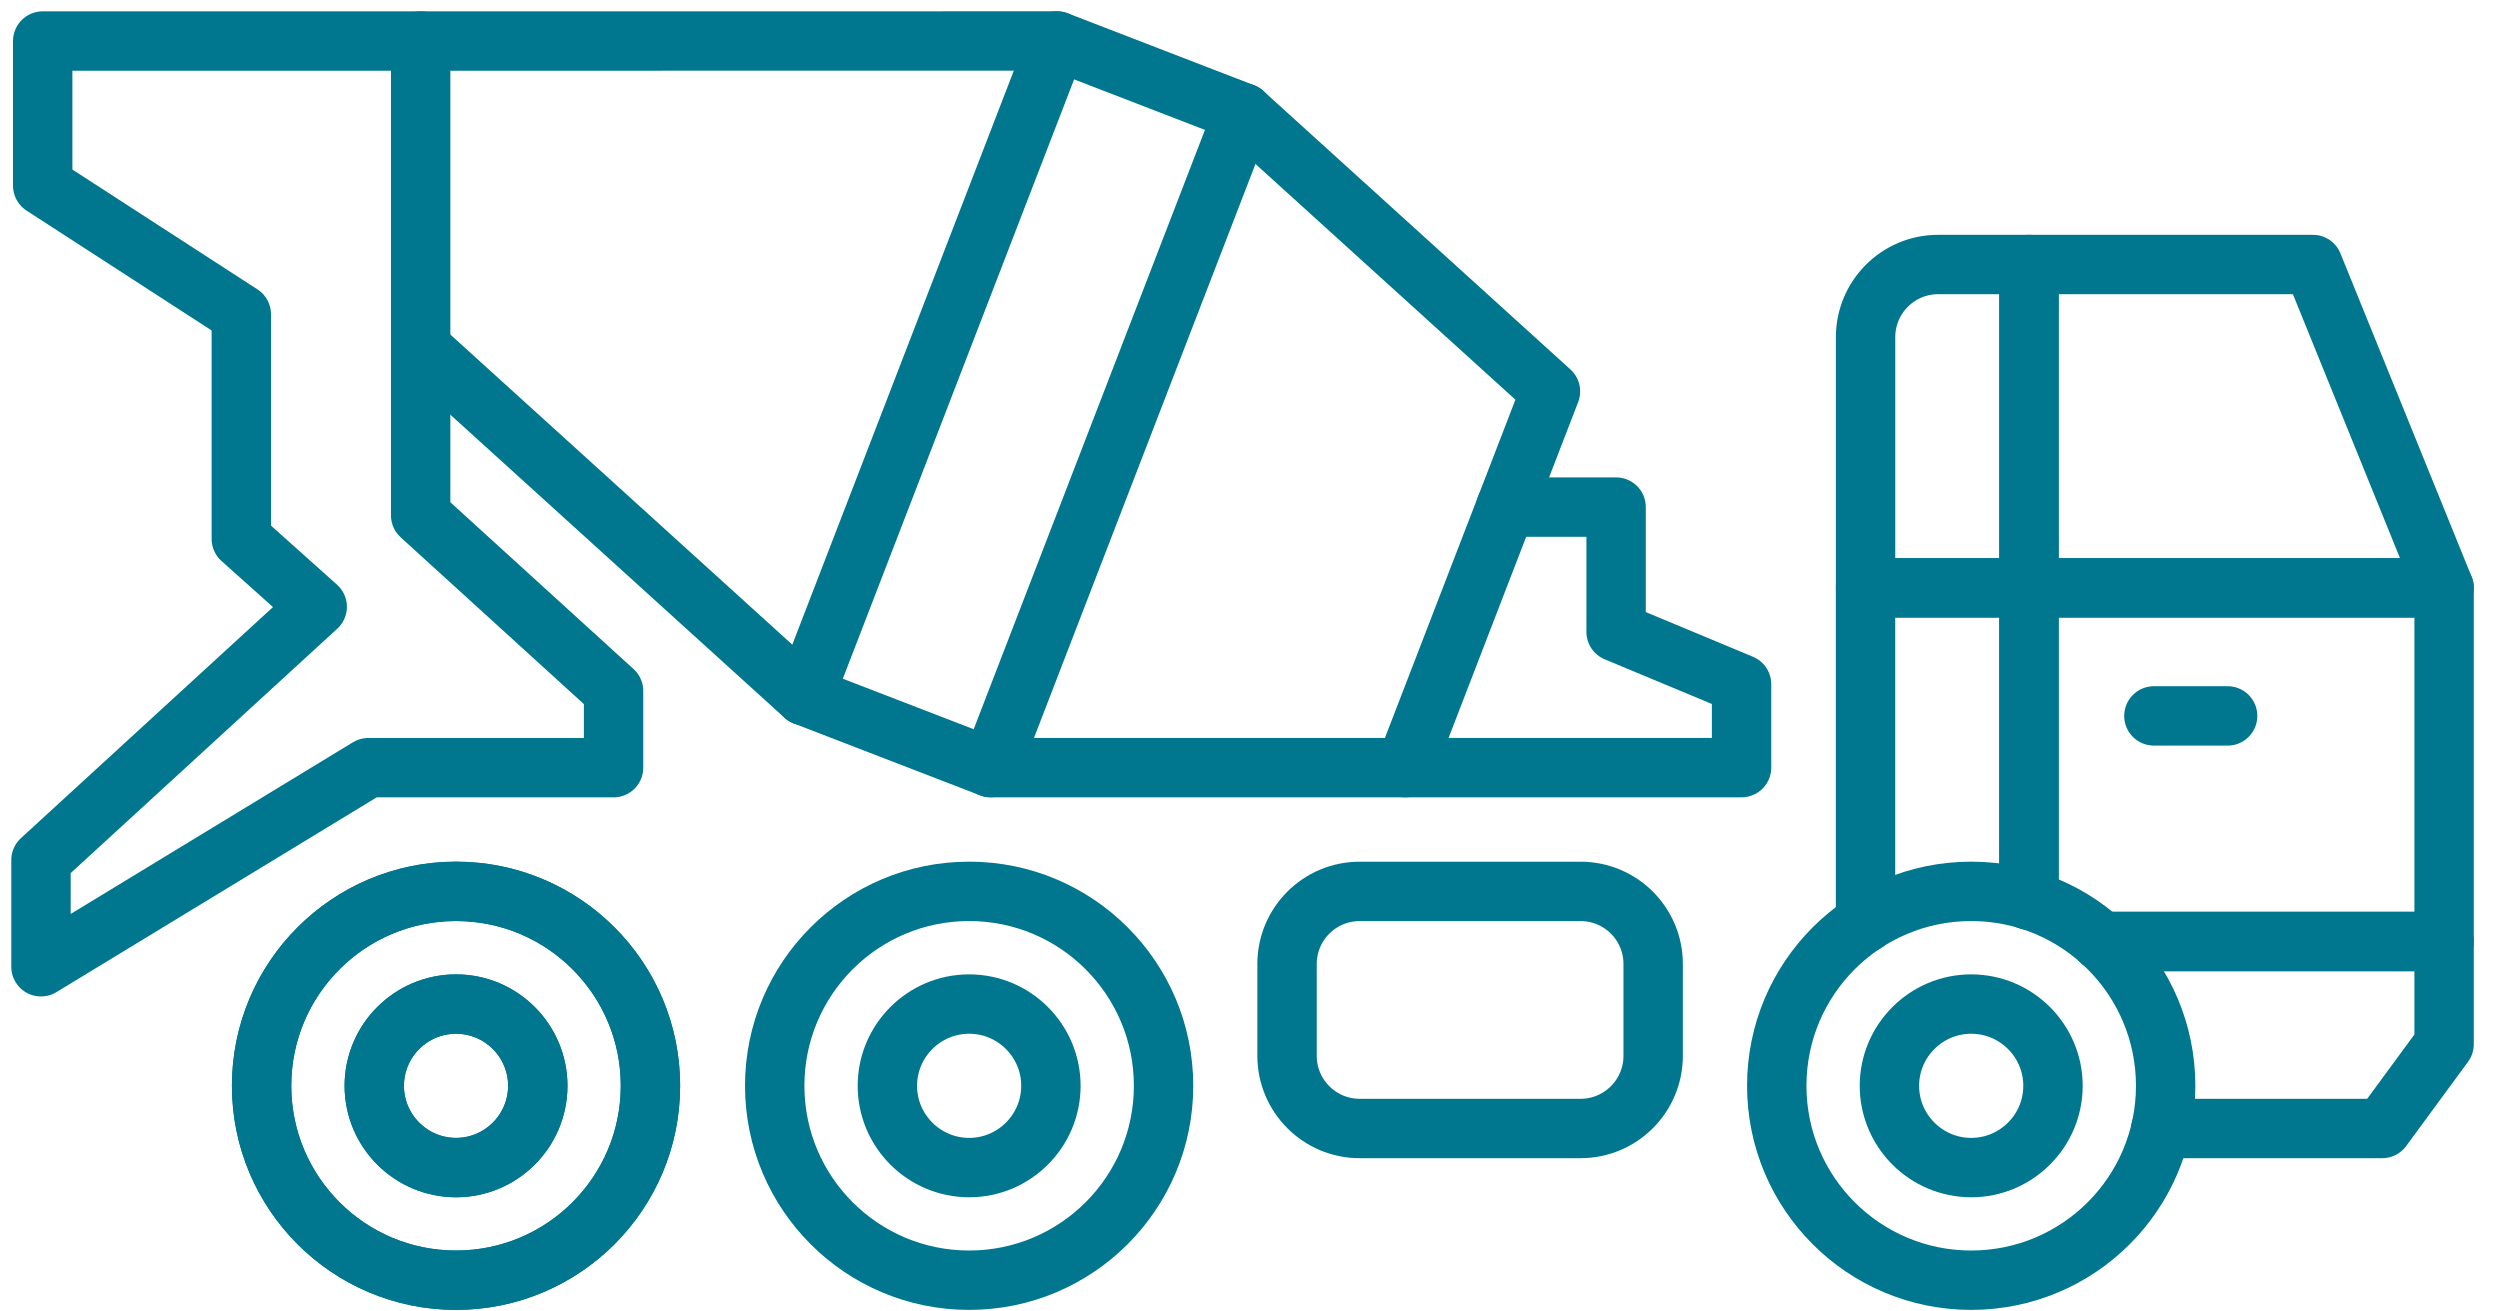
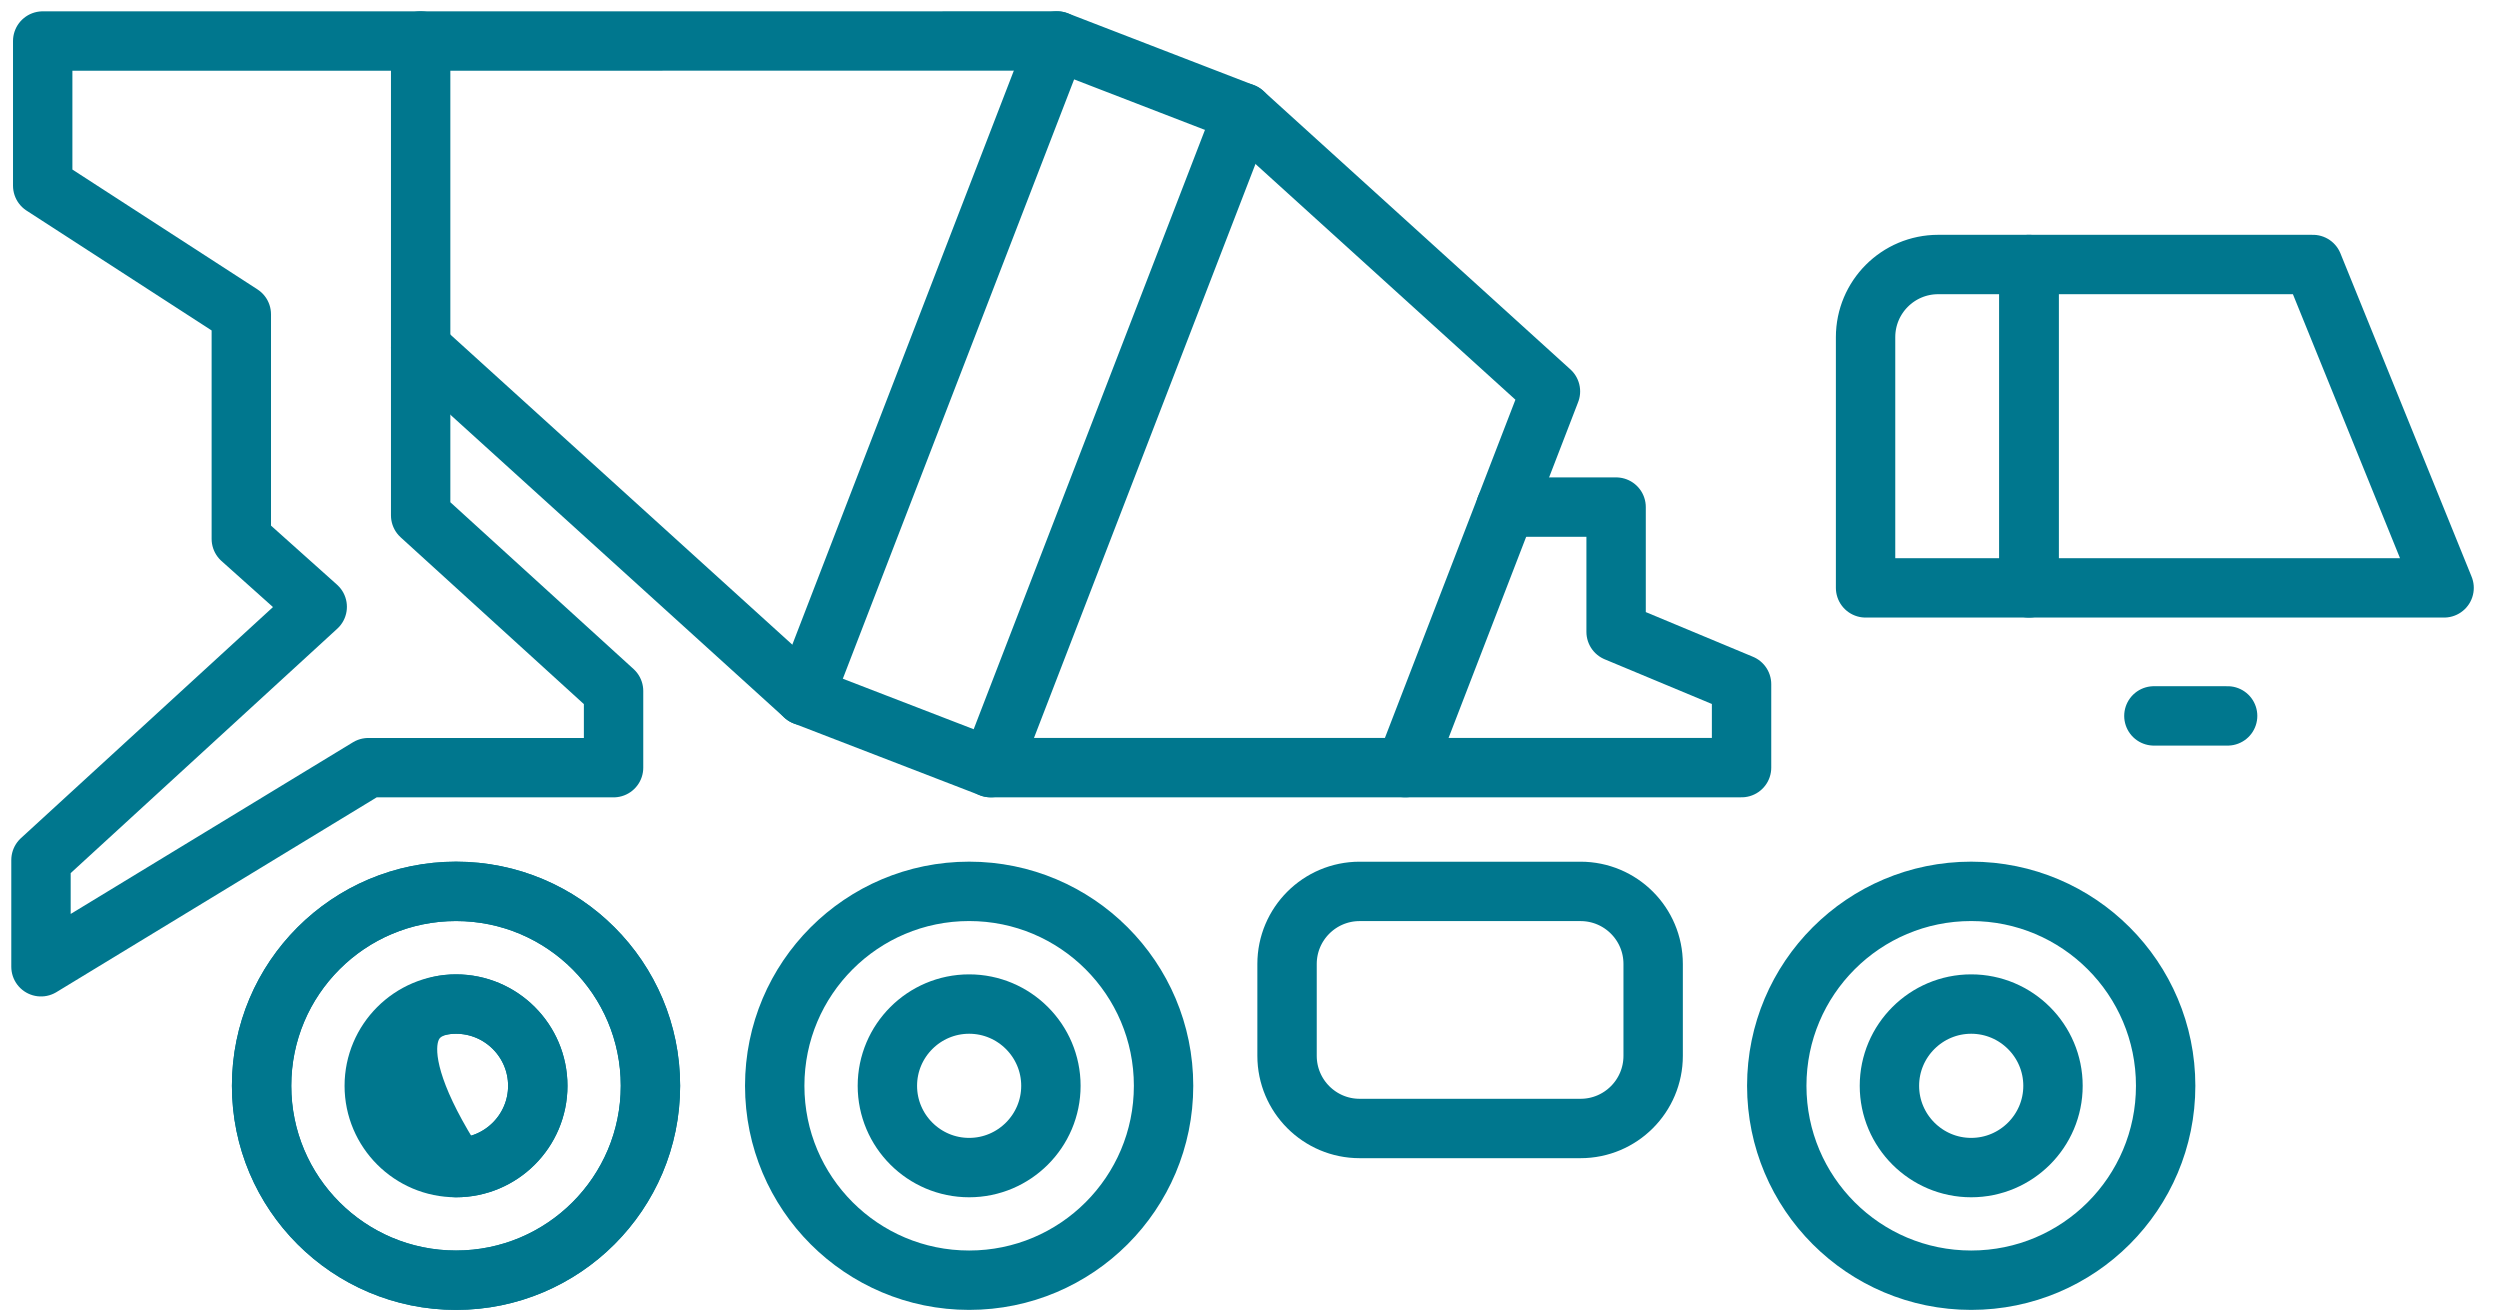
<svg xmlns="http://www.w3.org/2000/svg" width="61px" height="32px" viewBox="0 0 61 32" version="1.1">
  <title>mixer-truck-icon-teal</title>
  <g id="Page-1" stroke="none" stroke-width="1" fill="none" fill-rule="evenodd" stroke-linecap="round" stroke-linejoin="round">
    <g id="mixer-truck-icon-teal" transform="translate(1, 1)" stroke="#00778E" stroke-width="1.449">
      <polyline id="Stroke-1" points="33.289 17.73 41.494 17.73 41.494 15.694 38.433 14.418 38.433 11.373 35.741 11.373" />
-       <polyline id="Stroke-2" points="44.519 21.512 44.519 13.344 48.506 13.344 48.506 20.963" />
      <g id="Group-39">
        <path d="M48.507,13.344 L48.507,5.454 L46.292,5.454 C45.313,5.454 44.52,6.248 44.52,7.227 L44.52,13.344 L48.507,13.344 Z" id="Stroke-3" />
-         <polyline id="Stroke-5" points="50.277 21.972 58.636 21.972 58.636 13.344 48.507 13.344 48.507 20.963" />
        <polygon id="Stroke-7" points="55.435 5.454 48.507 5.454 48.507 13.344 58.636 13.344" />
-         <polyline id="Stroke-9" points="50.277 21.972 58.636 21.972 58.636 24.479 57.126 26.535 51.727 26.535" />
        <path d="M51.842,25.493 C51.842,28.113 49.718,30.237 47.097,30.237 C44.477,30.237 42.353,28.113 42.353,25.493 C42.353,22.873 44.477,20.749 47.097,20.749 C49.718,20.749 51.842,22.873 51.842,25.493 Z" id="Stroke-11" />
        <path d="M47.097,27.489 C45.998,27.489 45.102,26.594 45.102,25.494 C45.102,24.394 45.998,23.499 47.097,23.499 C48.197,23.499 49.093,24.394 49.093,25.494 C49.093,26.594 48.197,27.489 47.097,27.489 Z" id="Stroke-13" />
        <line x1="51.555" y1="16.468" x2="53.354" y2="16.468" id="Stroke-15" />
        <path d="M30.404,22.521 C30.404,21.543 31.198,20.75 32.175,20.75 L37.565,20.75 C38.544,20.75 39.337,21.543 39.337,22.521 L39.337,24.762 C39.337,25.741 38.544,26.535 37.565,26.535 L32.175,26.535 C31.198,26.535 30.404,25.741 30.404,24.762 L30.404,22.521 Z" id="Stroke-17" />
        <path d="M27.391,25.493 C27.391,28.113 25.267,30.237 22.647,30.237 C20.027,30.237 17.903,28.113 17.903,25.493 C17.903,22.873 20.027,20.749 22.647,20.749 C25.267,20.749 27.391,22.873 27.391,25.493 Z" id="Stroke-19" />
        <path d="M22.647,27.489 C21.547,27.489 20.652,26.594 20.652,25.494 C20.652,24.394 21.547,23.499 22.647,23.499 C23.747,23.499 24.642,24.394 24.642,25.494 C24.642,26.594 23.747,27.489 22.647,27.489 Z" id="Stroke-21" />
        <path d="M14.871,25.493 C14.871,28.113 12.747,30.237 10.127,30.237 C7.507,30.237 5.383,28.113 5.383,25.493 C5.383,22.873 7.507,20.749 10.127,20.749 C12.747,20.749 14.871,22.873 14.871,25.493 Z" id="Stroke-23" />
-         <path d="M10.127,27.489 C9.027,27.489 8.132,26.594 8.132,25.494 C8.132,24.394 9.027,23.499 10.127,23.499 C11.227,23.499 12.122,24.394 12.122,25.494 C12.122,26.594 11.227,27.489 10.127,27.489 Z" id="Stroke-25" />
+         <path d="M10.127,27.489 C8.132,24.394 9.027,23.499 10.127,23.499 C11.227,23.499 12.122,24.394 12.122,25.494 C12.122,26.594 11.227,27.489 10.127,27.489 Z" id="Stroke-25" />
        <path d="M14.871,25.493 C14.871,28.113 12.747,30.237 10.127,30.237 C7.507,30.237 5.383,28.113 5.383,25.493 C5.383,22.873 7.507,20.749 10.127,20.749 C12.747,20.749 14.871,22.873 14.871,25.493 Z" id="Stroke-27" />
        <path d="M10.127,27.489 C9.027,27.489 8.132,26.594 8.132,25.494 C8.132,24.394 9.027,23.499 10.127,23.499 C11.227,23.499 12.122,24.394 12.122,25.494 C12.122,26.594 11.227,27.489 10.127,27.489 Z" id="Stroke-29" />
        <polyline id="Stroke-31" points="9.264 7.484 18.628 15.976 23.173 17.73 33.289 17.73 36.831 8.55 29.338 1.755 24.793 0 9.264 0.001" />
        <line x1="18.628" y1="15.976" x2="24.793" y2="0.001" id="Stroke-33" />
        <line x1="29.338" y1="1.754" x2="23.173" y2="17.73" id="Stroke-35" />
        <polygon id="Stroke-37" points="9.264 11.575 9.264 0.001 0.042 0.001 0.042 3.531 4.888 6.669 4.888 12.149 6.74 13.806 0 19.985 0 22.589 7.988 17.731 13.971 17.731 13.971 15.86" />
      </g>
    </g>
  </g>
</svg>